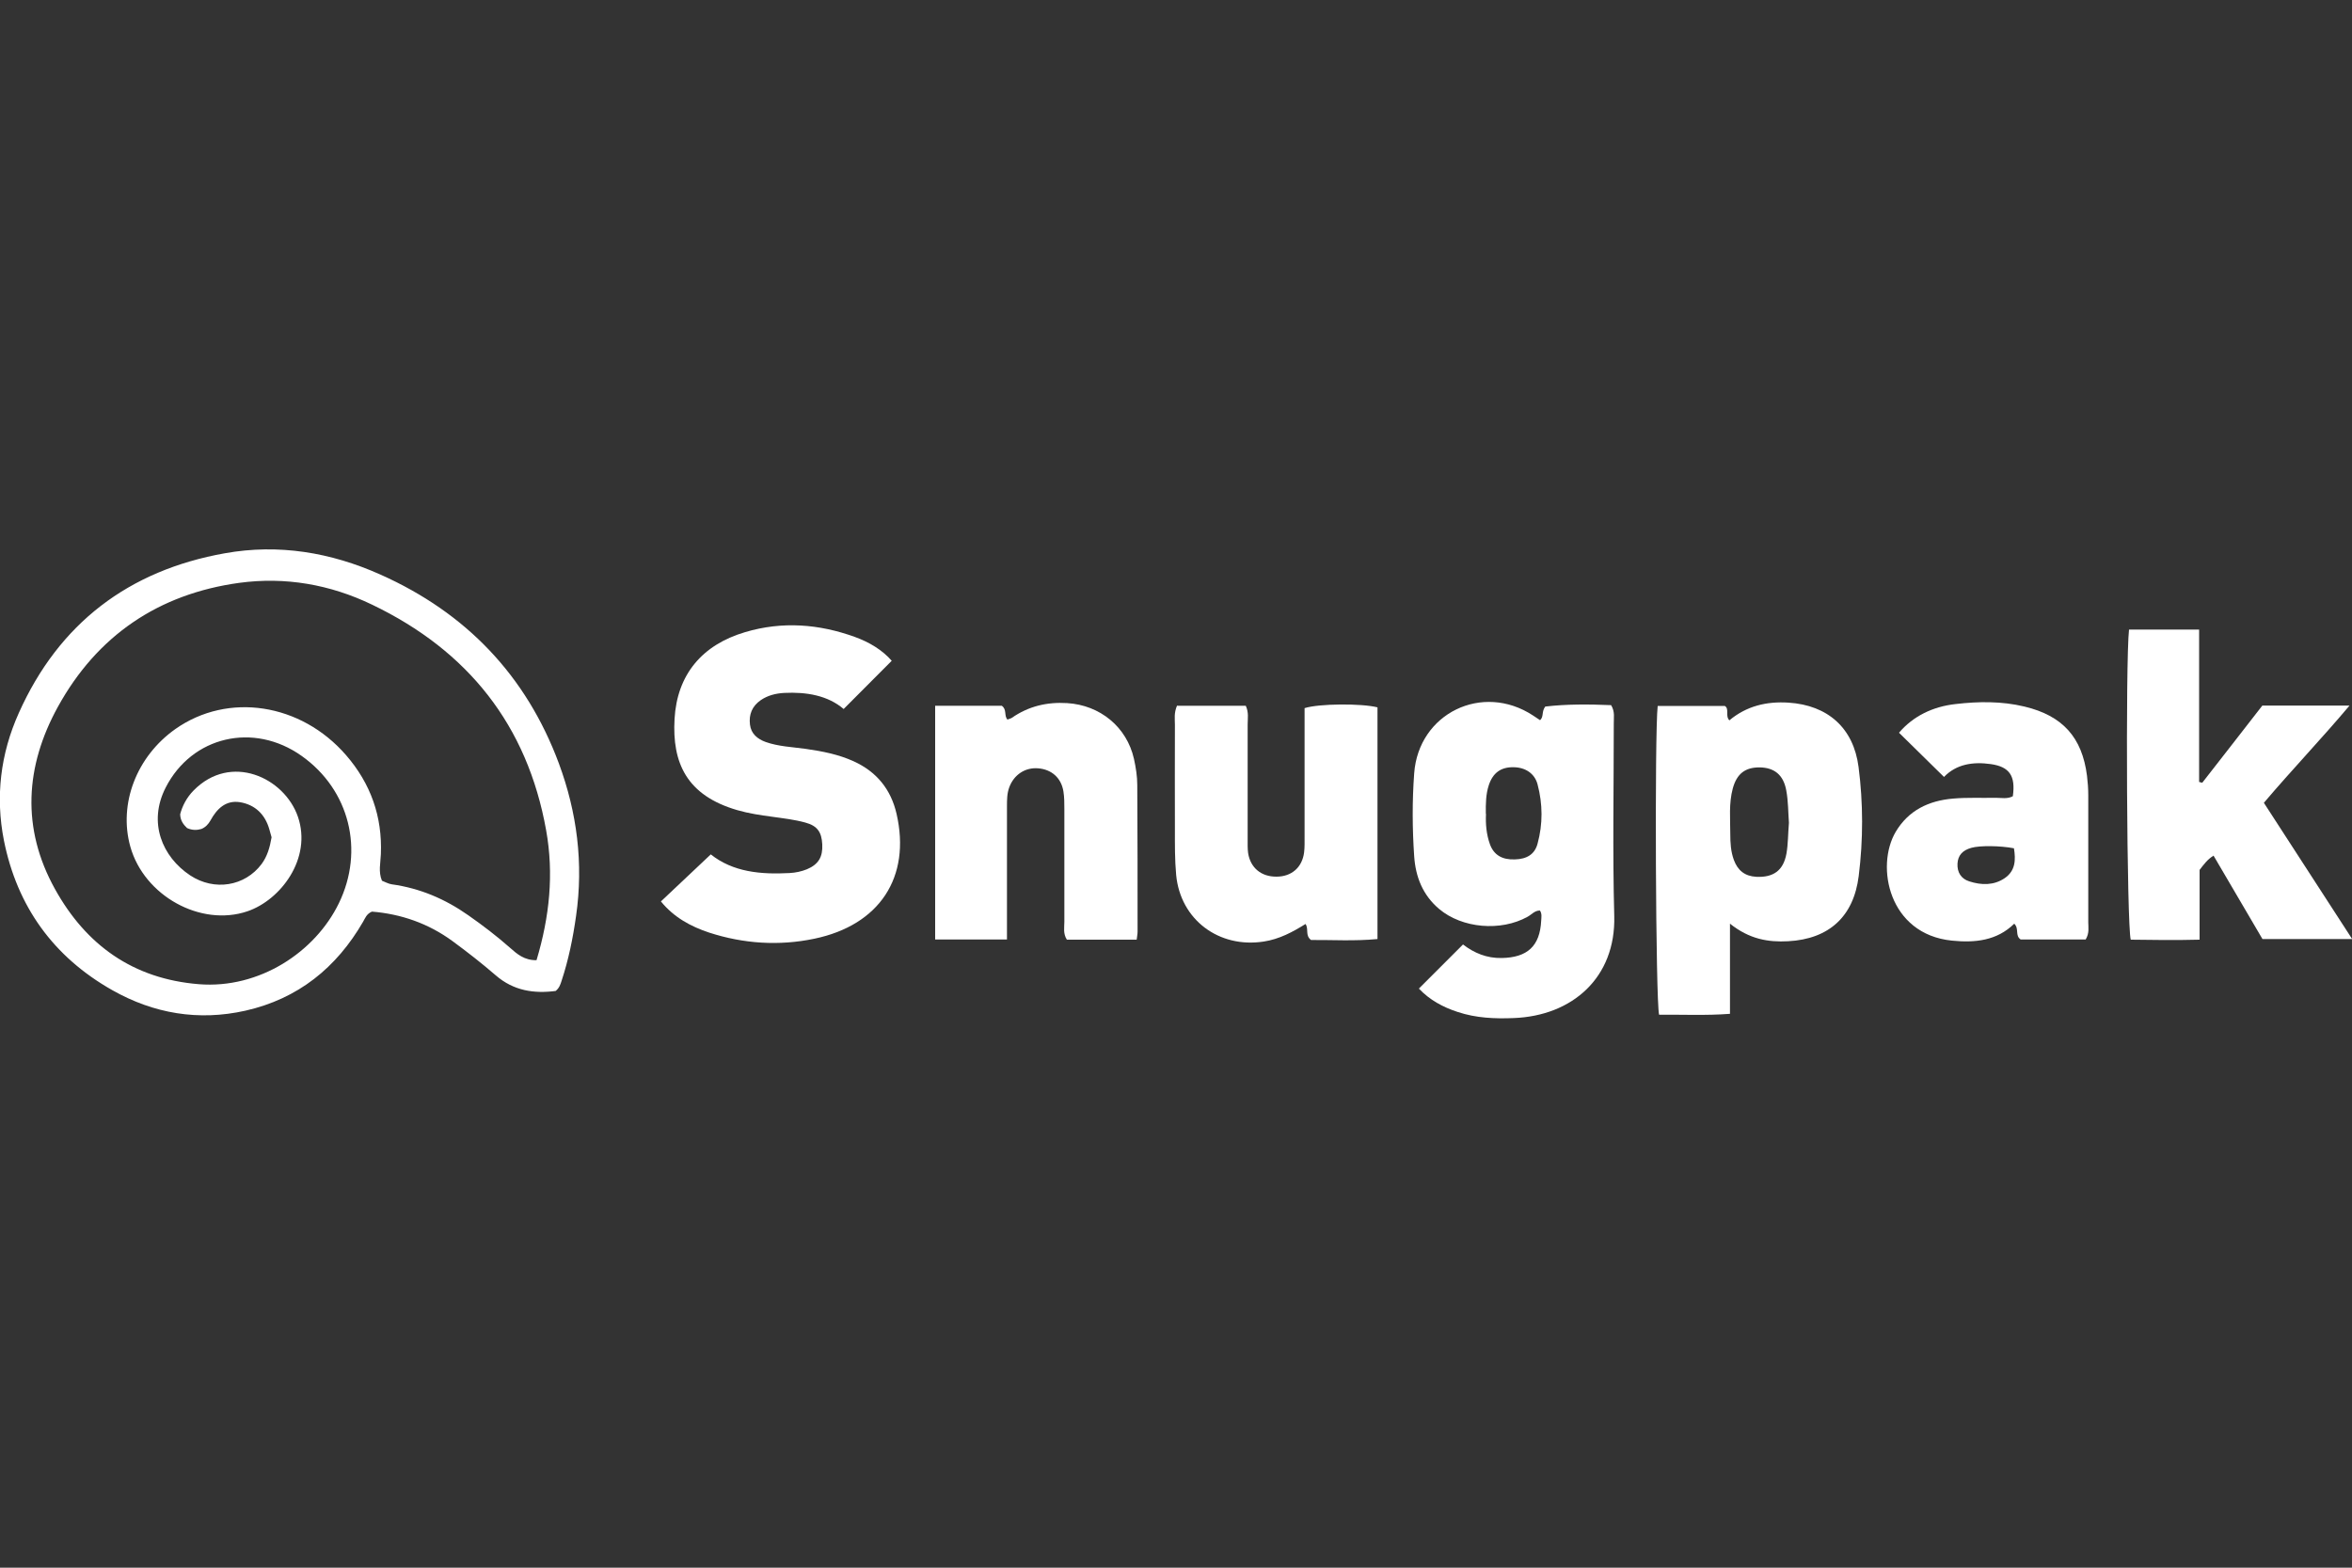
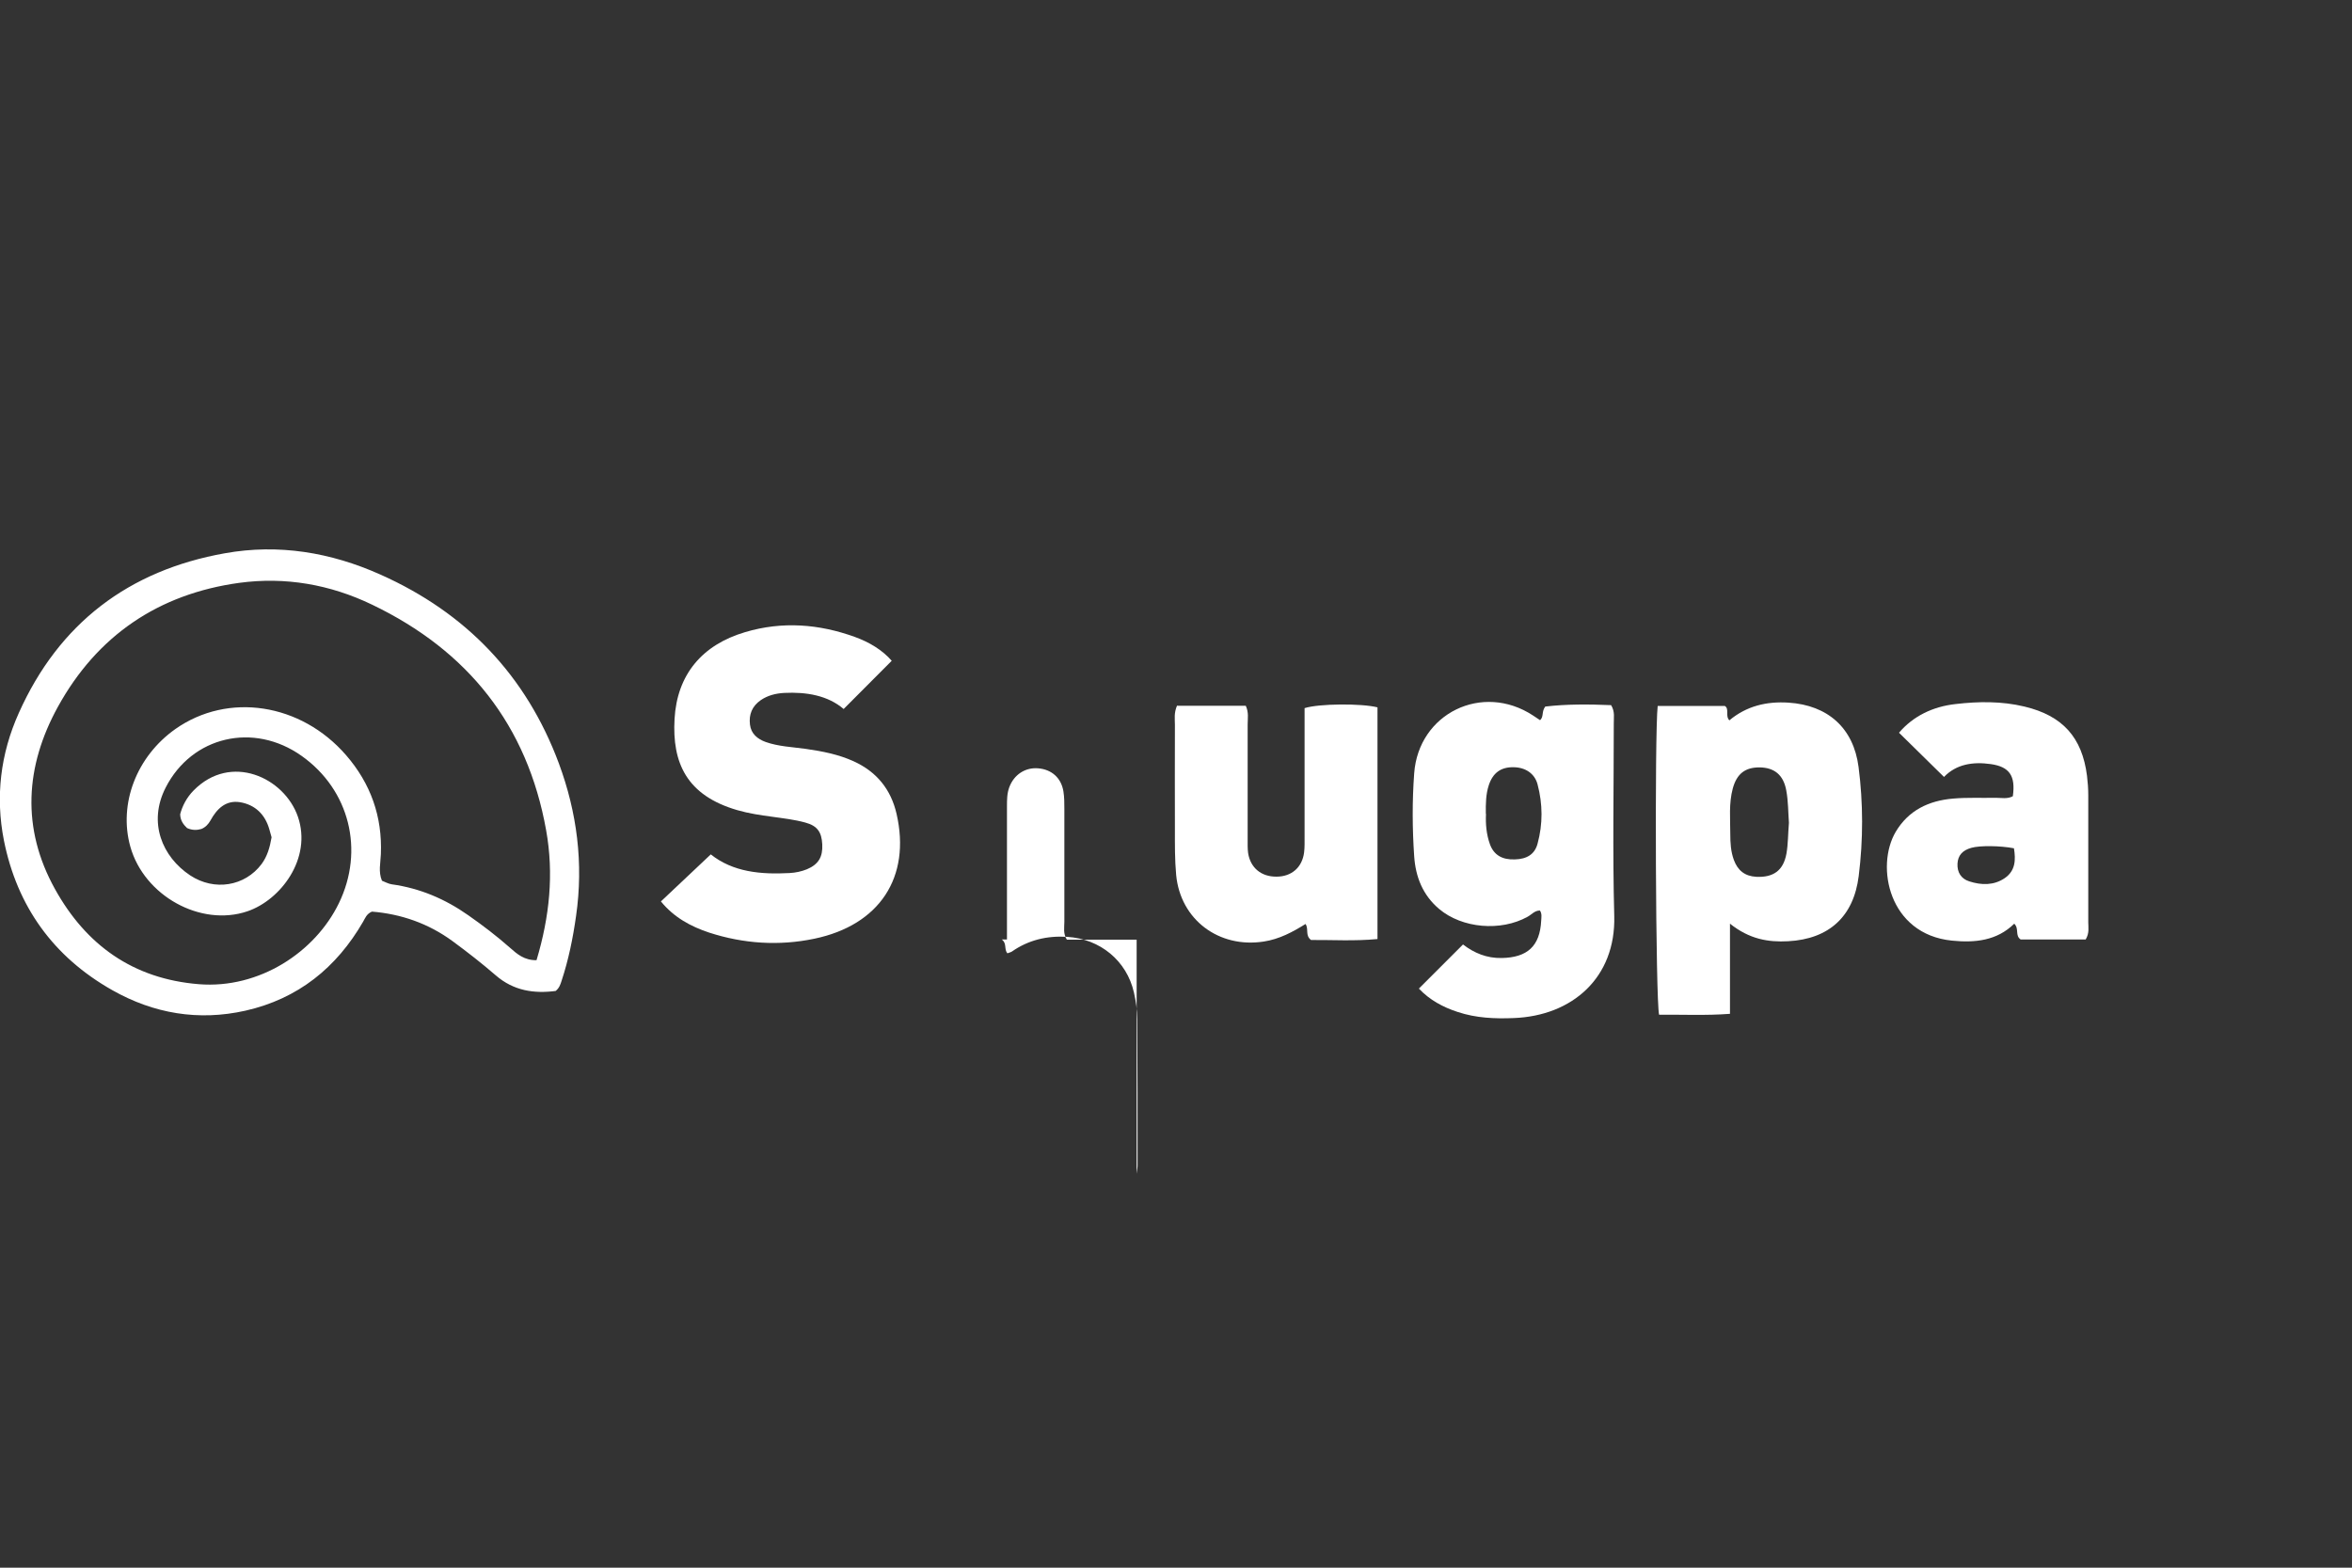
<svg xmlns="http://www.w3.org/2000/svg" id="Layer_1" data-name="Layer 1" viewBox="0 0 150 100">
  <rect x="0" y="0" width="150" height="100" fill="#333333" stroke="none" />
  <path d="M35.45,63.21c-1.38.18-2.69,0-3.84-1-.88-.76-1.8-1.48-2.74-2.17-1.55-1.14-3.3-1.74-5.15-1.89-.35.15-.43.42-.56.64-1.7,2.94-4.15,4.92-7.51,5.68-2.99.67-5.84.19-8.49-1.31-3.75-2.12-6.07-5.34-6.91-9.55-.55-2.79-.22-5.53.95-8.13,2.56-5.72,7.01-9.1,13.15-10.19,3.41-.61,6.74-.06,9.91,1.36,5.47,2.44,9.3,6.45,11.38,12.04,1.16,3.13,1.58,6.38,1.1,9.73-.2,1.42-.48,2.8-.93,4.16-.07.21-.13.43-.37.63h0ZM34.22,61.24c.83-2.77,1.11-5.5.61-8.28-1.2-6.7-4.98-11.45-11.1-14.39-2.68-1.29-5.54-1.79-8.48-1.39-5.15.71-9.06,3.37-11.56,7.91-2.09,3.8-2.33,7.75-.19,11.61,1.98,3.58,4.98,5.74,9.18,6.08,3.86.31,7.42-2.05,8.93-5.16,1.64-3.37.69-7.23-2.37-9.4-3.07-2.18-7-1.25-8.67,2.01-1.15,2.24-.22,4.43,1.56,5.61,1.55,1.02,3.49.69,4.55-.72.37-.5.53-1.07.64-1.71-.04-.14-.09-.32-.14-.5-.27-.96-.91-1.58-1.88-1.74-.9-.14-1.47.42-1.88,1.17-.13.23-.31.43-.58.54-.28.08-.58.09-.91-.06-.22-.21-.43-.47-.44-.88.14-.54.42-1.07.85-1.51,2.38-2.43,5.8-.83,6.66,1.67.91,2.66-1.1,5.31-3.22,6.03-2.97,1.01-6.59-.98-7.47-4.13-.76-2.73.4-5.75,2.88-7.5,3.36-2.36,8-1.65,10.88,1.67,1.57,1.81,2.32,3.92,2.22,6.32-.02.55-.17,1.12.07,1.69.21.08.41.2.63.23,1.79.25,3.39.93,4.87,1.97.93.65,1.82,1.33,2.67,2.08.45.4.91.8,1.69.79h0Z" fill="#fff" />
  <path d="M93.31,60.25c.7.54,1.51.88,2.46.86,1.63-.03,2.44-.75,2.52-2.38.01-.21.06-.44-.08-.65-.34,0-.53.26-.79.4-1.71.95-4.17.74-5.64-.5-1.04-.88-1.5-2.04-1.59-3.36-.12-1.76-.13-3.53,0-5.29.28-3.83,4.35-5.81,7.58-3.69.15.1.31.2.45.3.25-.23.08-.54.33-.87,1.35-.16,2.79-.15,4.2-.09.26.43.16.81.17,1.18,0,4.09-.08,8.19.03,12.28.1,3.92-2.68,6.36-6.41,6.5-1.21.05-2.41,0-3.58-.39-.95-.31-1.79-.77-2.47-1.49.94-.94,1.86-1.86,2.81-2.81h0ZM94.77,51.92c-.03.62.02,1.29.25,1.93.25.69.78,1,1.59.97.76-.02,1.27-.32,1.45-1.01.34-1.25.33-2.52,0-3.77-.18-.7-.78-1.09-1.52-1.1-.82-.02-1.33.36-1.59,1.14-.19.58-.2,1.18-.19,1.83h0Z" fill="#fff" />
  <path d="M53.81,45.23c-1.02-.87-2.37-1.1-3.8-1.03-.54.03-1.05.16-1.49.46-.55.38-.77.91-.69,1.56.07.59.48.92,1,1.11.82.29,1.7.32,2.56.44,1.05.15,2.08.35,3.05.79,1.47.67,2.38,1.79,2.74,3.36.92,4.02-1.07,7.09-5.25,7.96-2.25.47-4.51.32-6.7-.39-1.18-.39-2.26-.98-3.08-1.99,1.07-1.01,2.1-1.98,3.18-3,1.42,1.13,3.19,1.29,5.03,1.19.38-.02.75-.1,1.1-.24.74-.31,1.02-.79.98-1.59-.04-.77-.3-1.18-1.08-1.39-.69-.19-1.4-.27-2.11-.37-.75-.1-1.49-.21-2.22-.42-3.25-.94-4.17-3.03-4.01-5.82.16-2.83,1.76-4.73,4.51-5.54,2.36-.7,4.7-.52,6.99.31.92.33,1.76.84,2.35,1.52-1.02,1.02-2.01,2.02-3.06,3.07h0Z" fill="#fff" />
  <path d="M110.33,58.92v5.75c-1.56.12-3.05.04-4.52.06-.22-.86-.29-17.98-.09-19.7h4.28c.31.19.01.62.29.92,1.09-.91,2.36-1.22,3.77-1.13,2.51.16,4.15,1.62,4.47,4.1.3,2.32.3,4.64.01,6.96-.32,2.58-1.89,4.02-4.5,4.16-1.27.07-2.47-.13-3.71-1.12h0ZM114.09,52.48c-.05-.65-.04-1.37-.17-2.06-.18-1-.77-1.46-1.71-1.47-.91,0-1.44.4-1.7,1.34-.26.96-.16,1.94-.16,2.91,0,.56.03,1.12.23,1.66.25.67.7,1.03,1.43,1.07,1.08.05,1.72-.39,1.92-1.47.11-.62.1-1.27.16-1.97h0Z" fill="#fff" />
-   <path d="M135.78,40.16h4.47v9.72c.07.02.13.03.2.05,1.26-1.62,2.53-3.24,3.83-4.92h5.56c-1.82,2.16-3.68,4.1-5.46,6.2,1.86,2.87,3.71,5.73,5.63,8.69h-5.72c-1.01-1.73-2.05-3.5-3.12-5.32-.4.25-.61.55-.89.91v4.45c-1.51.04-2.96.02-4.39,0-.25-.83-.34-17.77-.11-19.79h0Z" fill="#fff" />
  <path d="M75.09,45.02h4.36c.2.43.12.81.12,1.18,0,2.44,0,4.88,0,7.32,0,.3-.01.61.03.9.15.95.85,1.51,1.81,1.5.96,0,1.64-.59,1.76-1.55.04-.33.03-.67.03-1.01,0-2.37,0-4.73,0-7.1v-1.09c.91-.29,3.62-.31,4.65-.05v14.78c-1.47.14-2.89.05-4.24.06-.39-.3-.13-.7-.35-1.02-.82.51-1.67.97-2.67,1.12-2.85.44-5.31-1.39-5.58-4.25-.09-.97-.08-1.95-.08-2.93-.01-2.22,0-4.43,0-6.65,0-.37-.07-.75.14-1.23h0Z" fill="#fff" />
-   <path d="M72.49,59.94h-4.45c-.25-.39-.16-.78-.16-1.14,0-2.4,0-4.8,0-7.2,0-.37,0-.75-.06-1.12-.14-.86-.75-1.4-1.61-1.47-.82-.07-1.54.4-1.84,1.2-.15.4-.15.81-.15,1.22v8.5h-4.58v-14.91h4.25c.34.24.13.63.36.88.09-.04.2-.06.28-.11,1.06-.74,2.24-1.02,3.53-.94,2.1.13,3.8,1.52,4.26,3.56.12.55.21,1.11.21,1.67.02,3.11.02,6.23.02,9.34,0,.15-.03.29-.06.54h0Z" fill="#fff" />
+   <path d="M72.49,59.94h-4.45c-.25-.39-.16-.78-.16-1.14,0-2.4,0-4.8,0-7.2,0-.37,0-.75-.06-1.12-.14-.86-.75-1.4-1.61-1.47-.82-.07-1.54.4-1.84,1.2-.15.4-.15.81-.15,1.22v8.5h-4.58h4.25c.34.24.13.63.36.88.09-.04.2-.06.28-.11,1.06-.74,2.24-1.02,3.53-.94,2.1.13,3.8,1.52,4.26,3.56.12.55.21,1.11.21,1.67.02,3.11.02,6.23.02,9.34,0,.15-.03.29-.06.54h0Z" fill="#fff" />
  <path d="M133.01,59.93h-4.14c-.38-.26-.08-.68-.41-1.01-1.11,1.09-2.51,1.23-3.98,1.08-4.03-.41-4.88-4.74-3.58-6.94.82-1.38,2.12-1.99,3.66-2.12.9-.08,1.81-.03,2.71-.05.37,0,.75.09,1.1-.1.18-1.3-.21-1.88-1.41-2.05-1.13-.16-2.19,0-2.98.82-.96-.94-1.88-1.85-2.87-2.82.9-1.06,2.16-1.67,3.61-1.83,1.46-.17,2.93-.19,4.39.16,2.43.58,3.68,1.96,3.99,4.42.05.41.08.82.08,1.23,0,2.7,0,5.41,0,8.11,0,.33.08.68-.16,1.09h0ZM128.44,54.11c-.9-.17-2.18-.18-2.71-.03-.58.16-.86.49-.89,1.01-.03.56.24.97.75,1.13.77.25,1.57.27,2.27-.21.68-.47.7-1.17.58-1.9h0Z" fill="#fff" />
</svg>